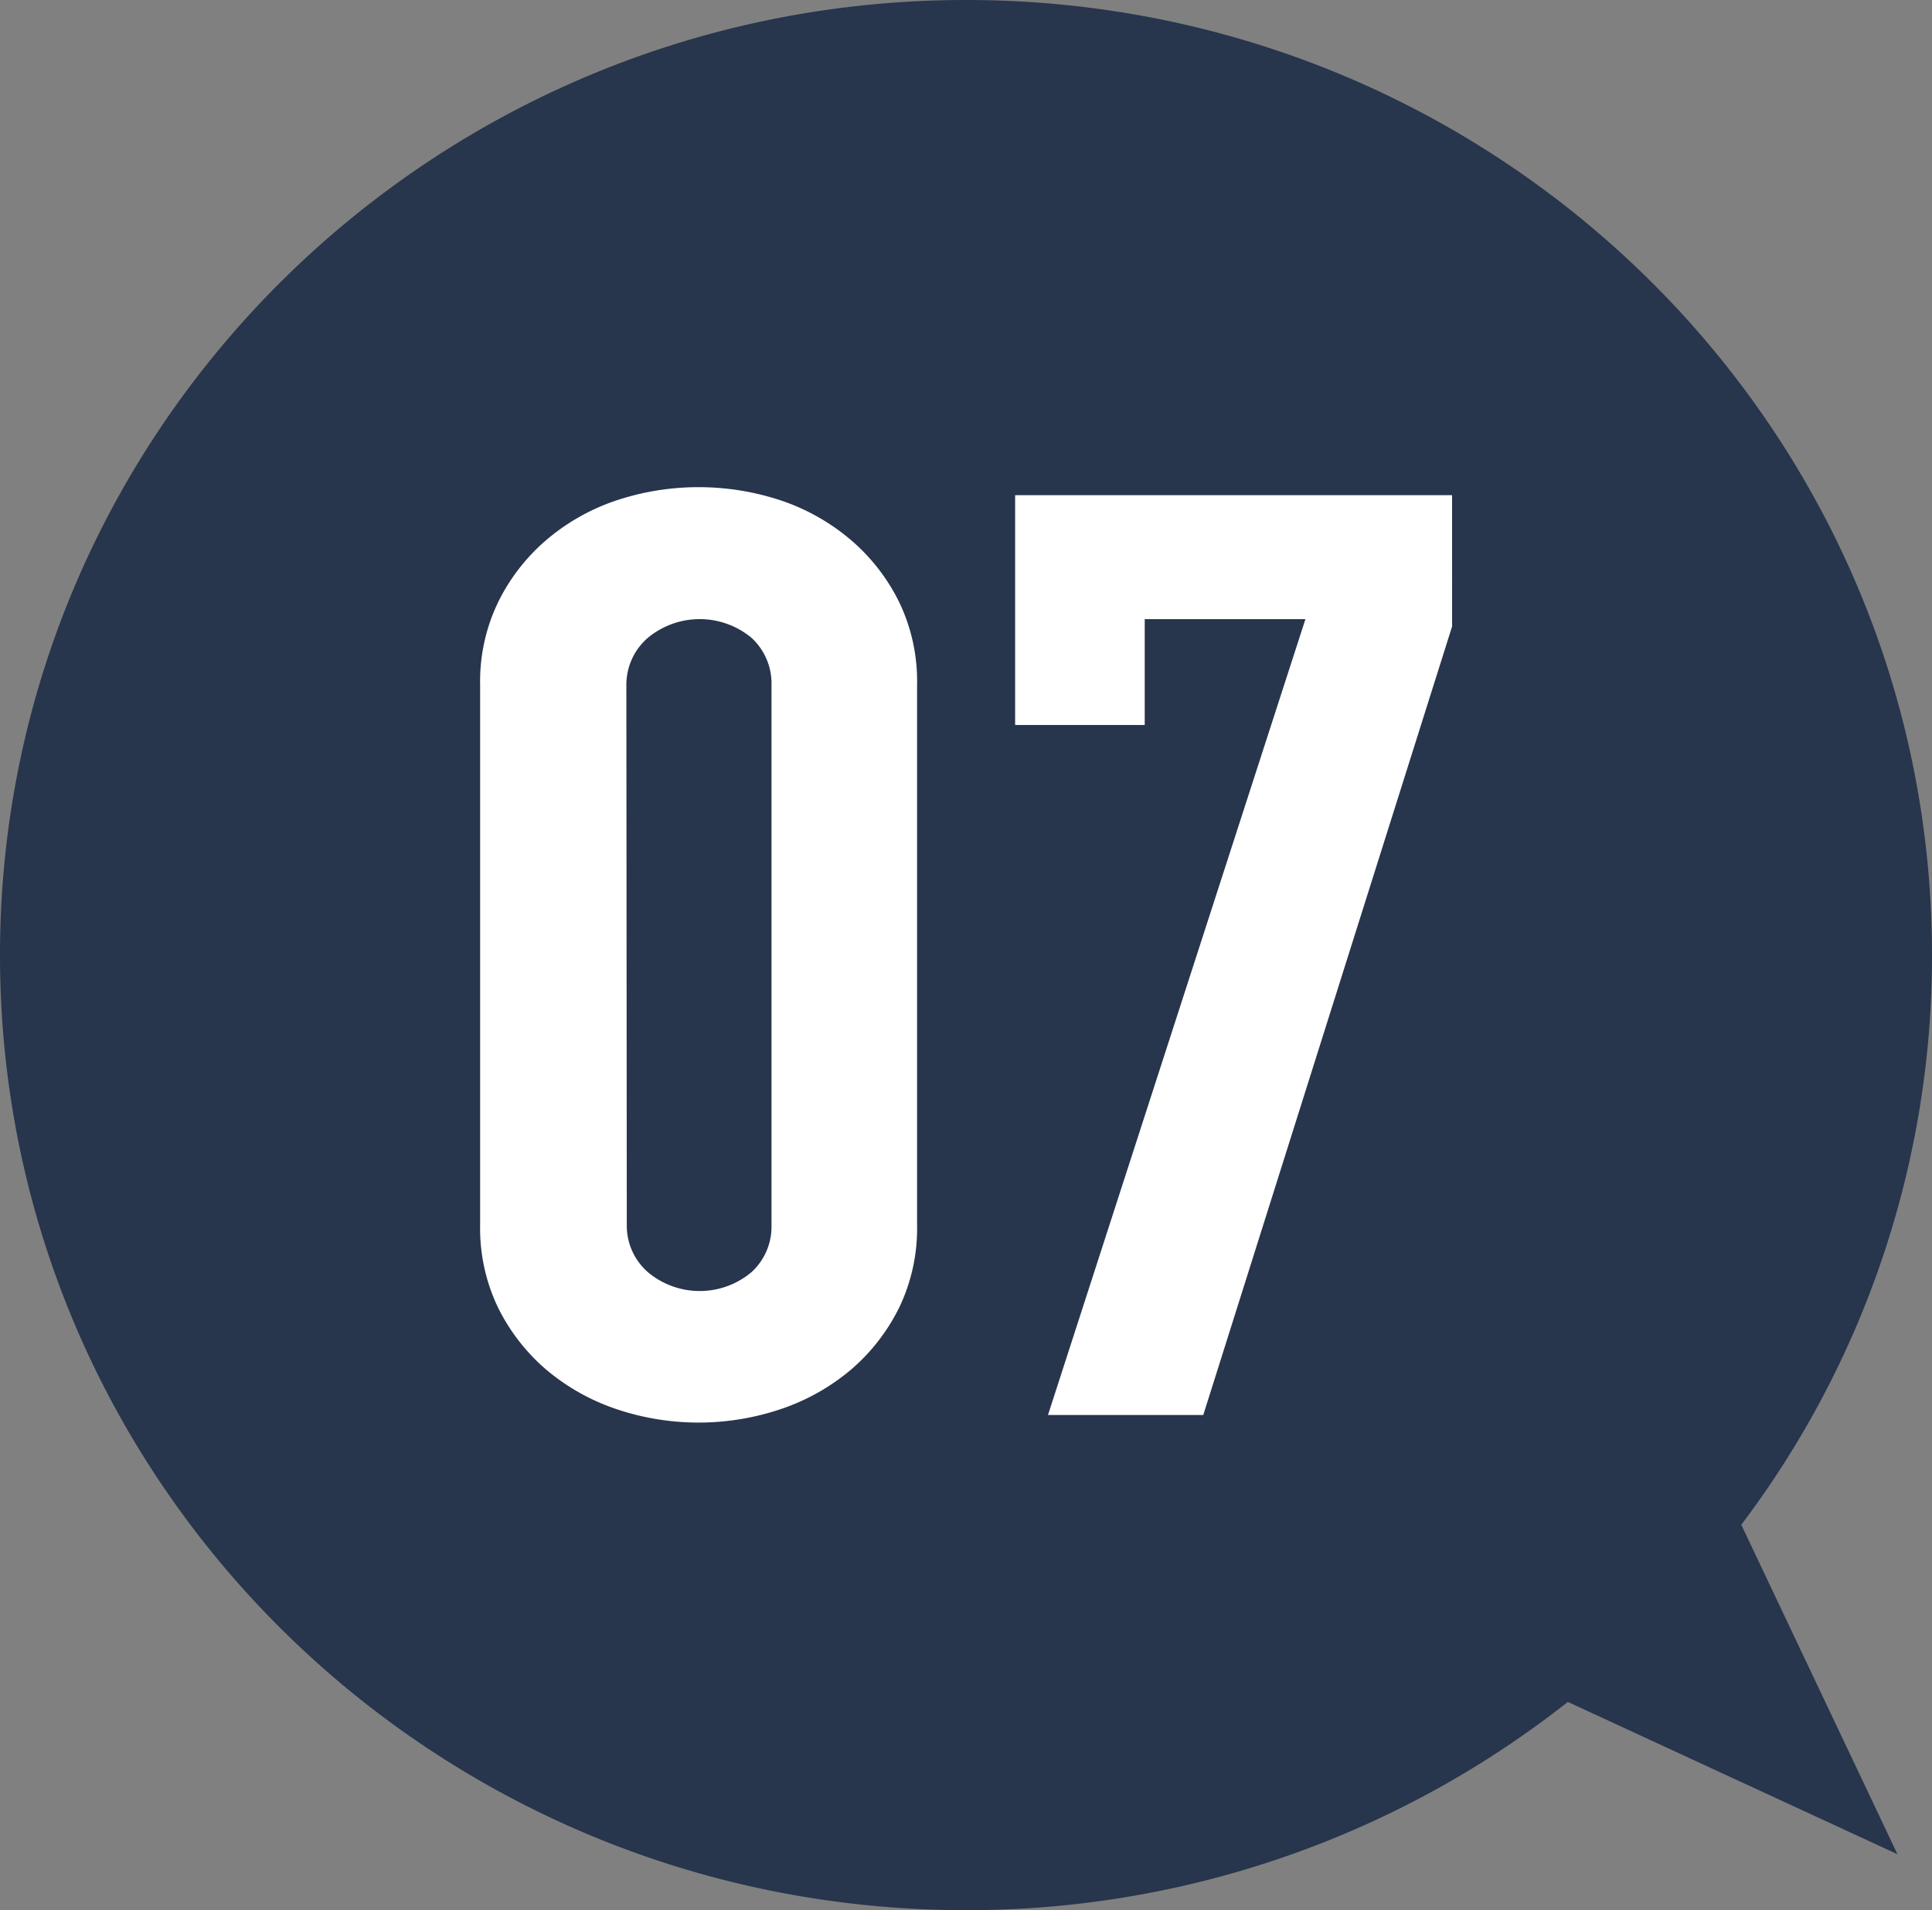
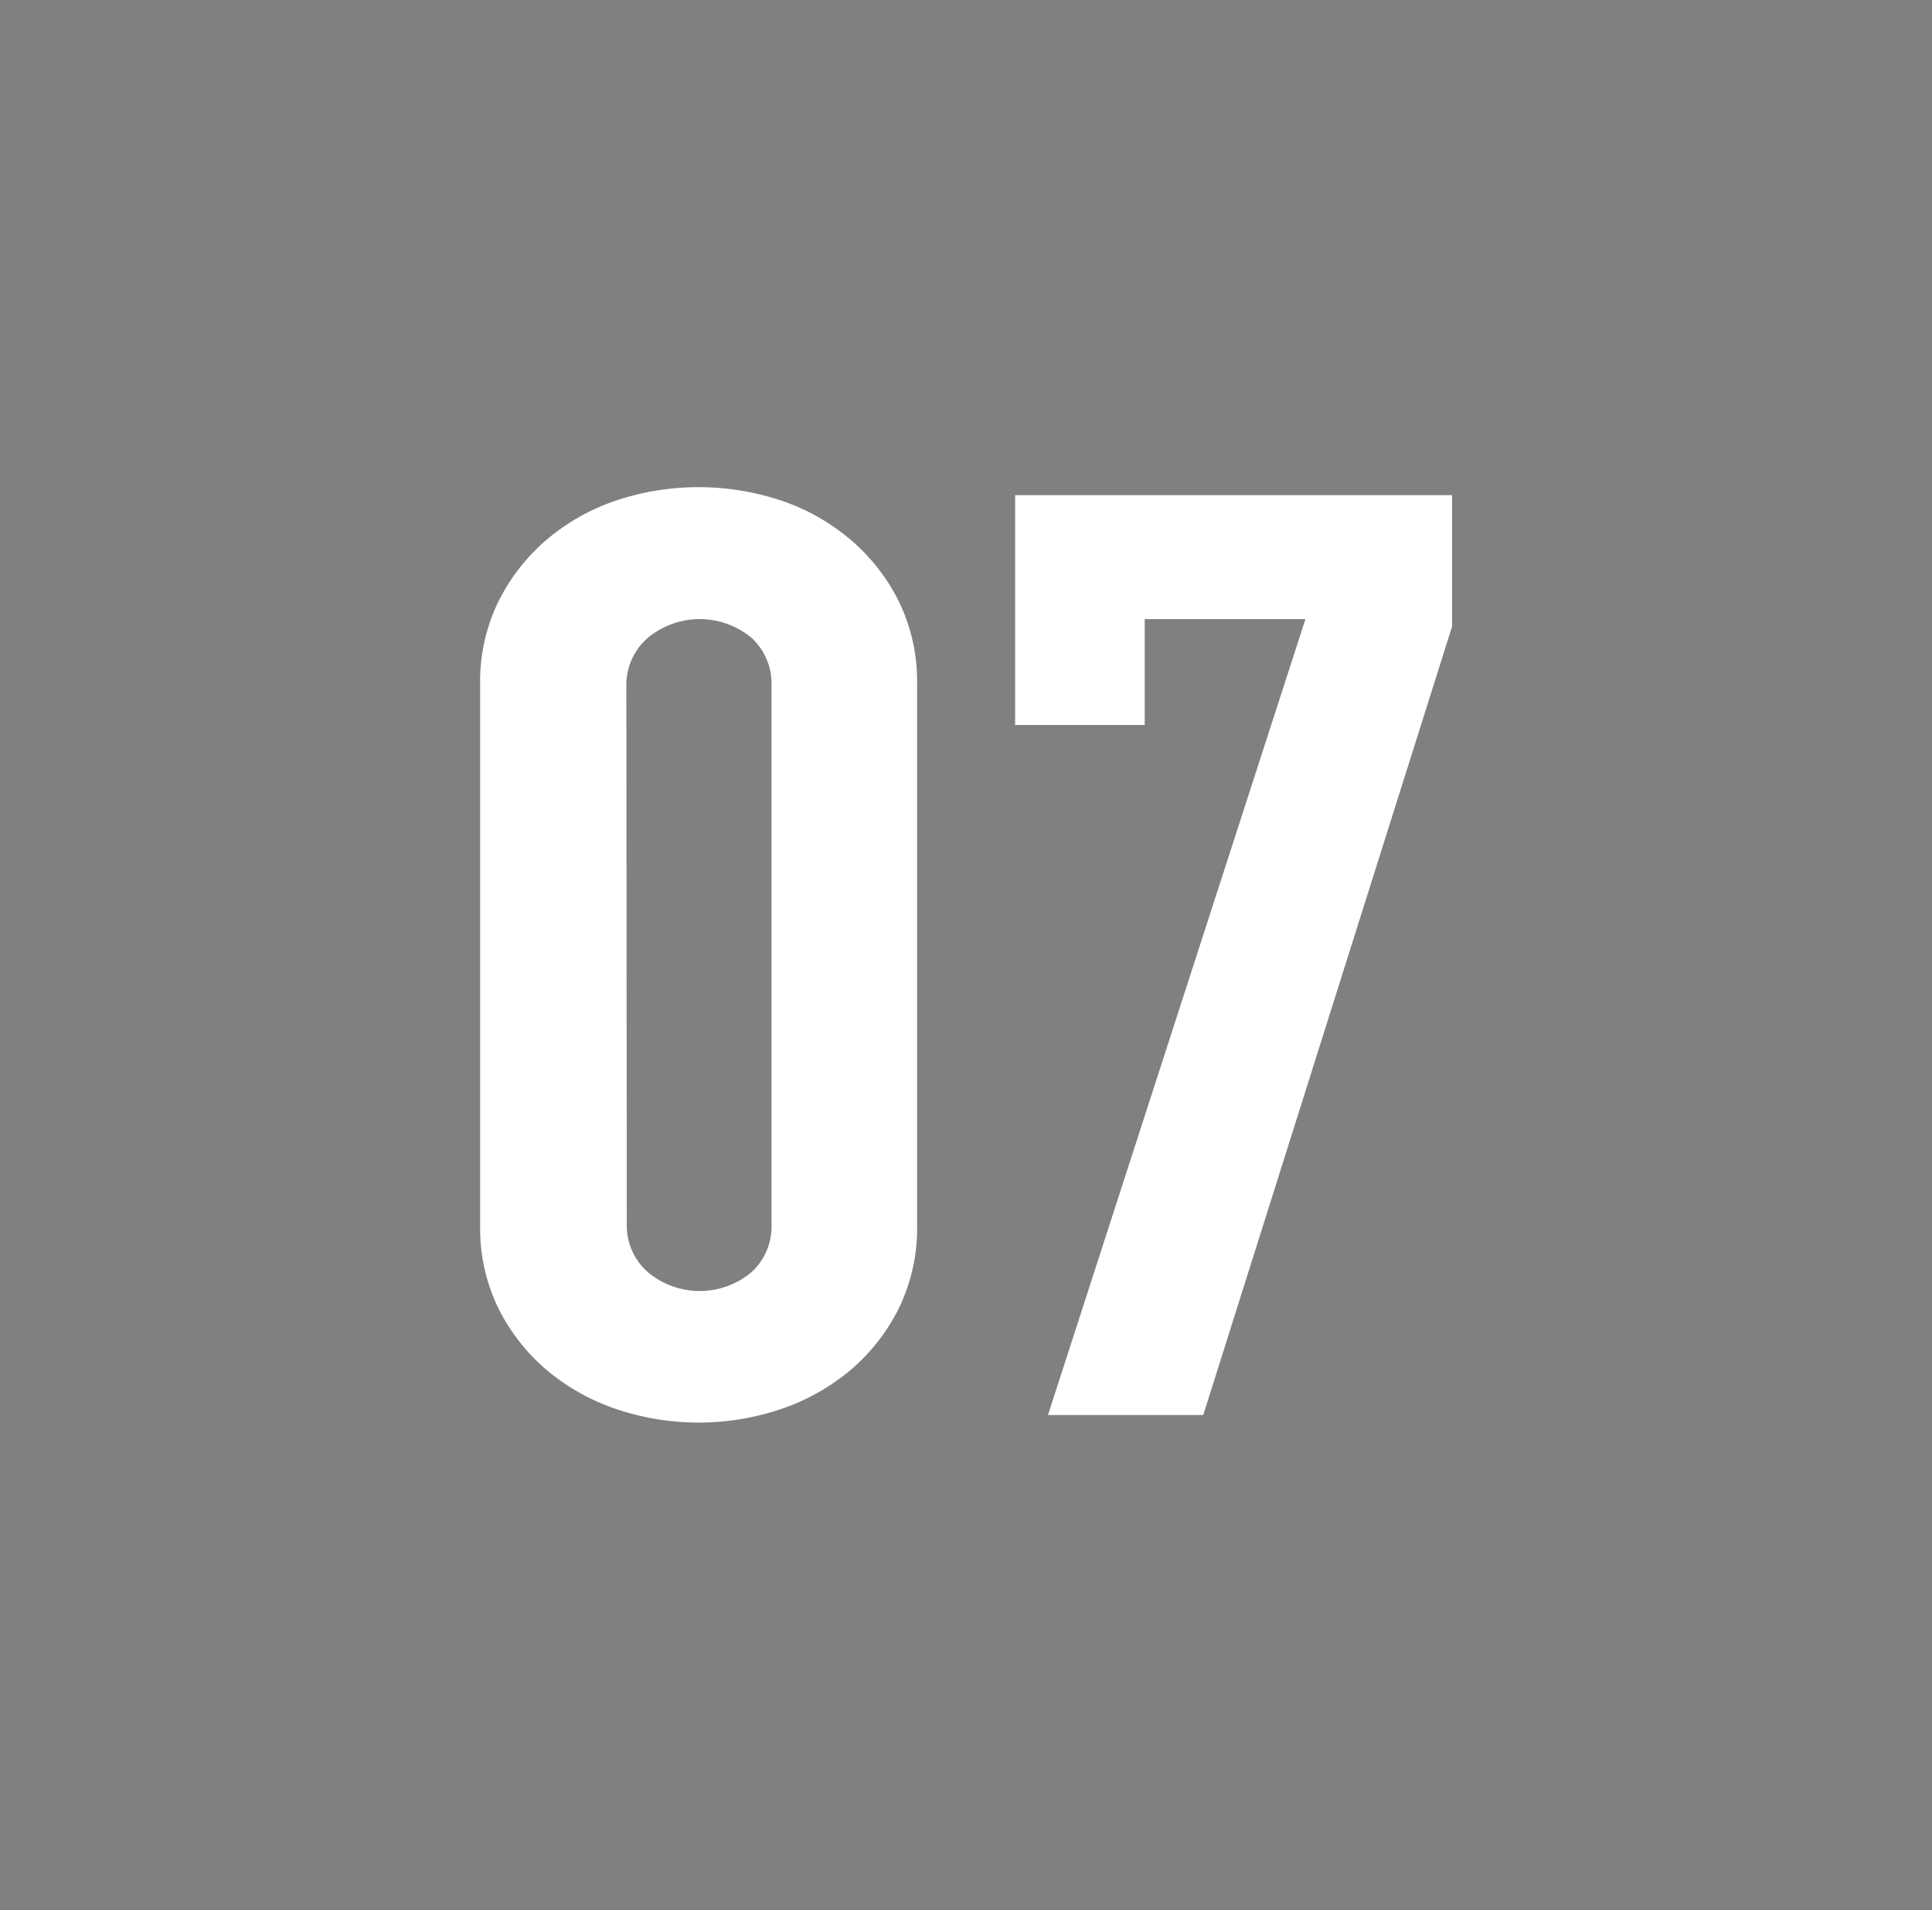
<svg xmlns="http://www.w3.org/2000/svg" viewBox="0 0 89.45 88.42">
  <rect x="0" y="0" width="89.45" height="88.42" fill="#808080" stroke="none" />
  <g data-name="レイヤー 2">
-     <path d="M87.85 85.83l-7.23-15.25a43.64 43.64 0 008.83-26.37C89.45 19.79 69.43 0 44.73 0S0 19.79 0 44.21s20 44.21 44.73 44.21a44.9 44.9 0 0027.86-9.64z" fill="#27354d" />
    <path d="M22.23 31.71a8.43 8.43 0 01.83-3.83A9 9 0 0125.29 25a9.79 9.79 0 013.23-1.83 12.11 12.11 0 017.65 0A9.79 9.79 0 0139.4 25a9 9 0 012.23 2.87 8.43 8.43 0 01.83 3.83v25a8.46 8.46 0 01-.83 3.83 9.07 9.07 0 01-2.23 2.87 9.94 9.94 0 01-3.23 1.82 11.93 11.93 0 01-7.65 0 9.94 9.94 0 01-3.23-1.82 9.07 9.07 0 01-2.23-2.87 8.46 8.46 0 01-.83-3.83zm6.79 25a2.85 2.85 0 00.98 2.18 3.73 3.73 0 004.79 0 2.85 2.85 0 00.93-2.18v-25a2.87 2.87 0 00-.93-2.19 3.76 3.76 0 00-4.79 0 2.87 2.87 0 00-1 2.19zm31.42-28.05H53v4.9h-6V22.92h20.23V29L55.71 65.5h-7.19z" fill="#fff" />
  </g>
</svg>